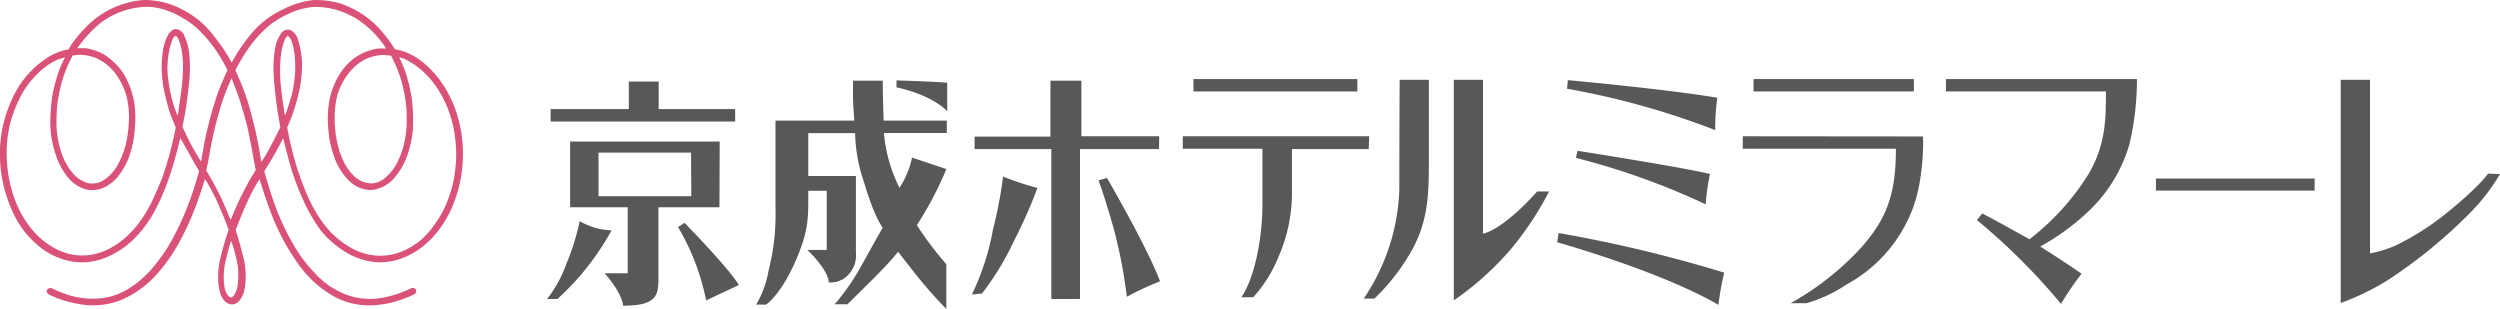
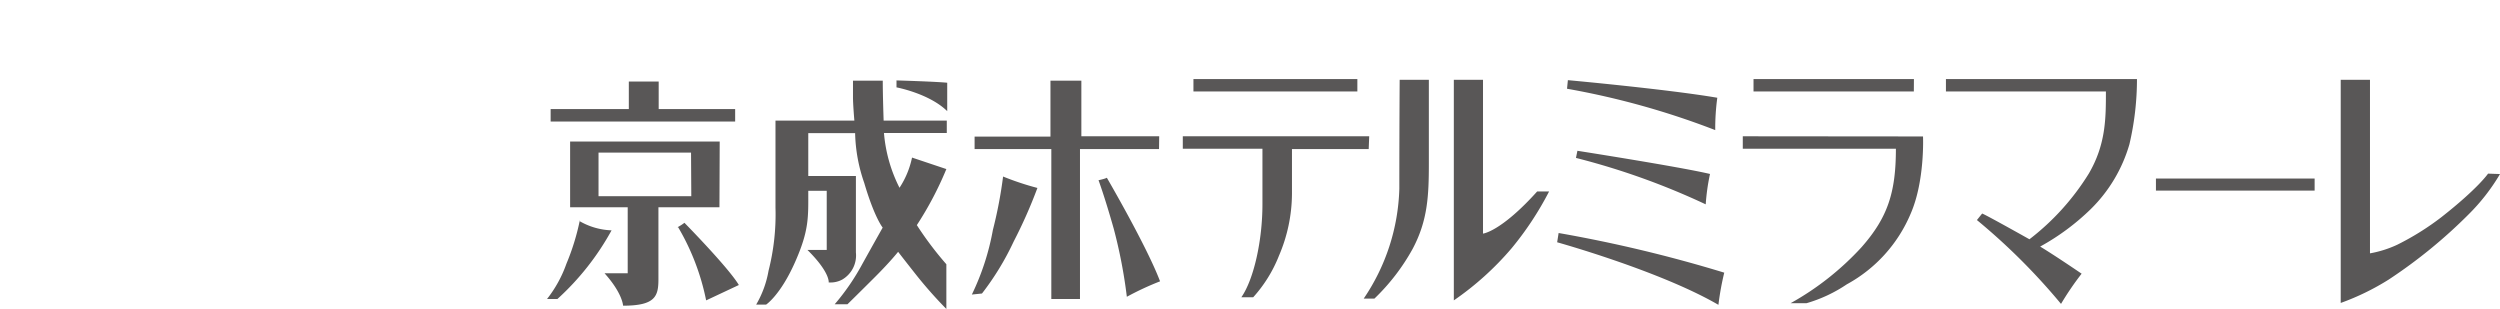
<svg xmlns="http://www.w3.org/2000/svg" width="291.3" height="36" viewBox="0 0 291.3 36">
  <defs>
    <style>.cls-1{fill:#595757;}.cls-2{fill:#da5278;}</style>
  </defs>
  <title>head_logo</title>
  <g id="レイヤー_2" data-name="レイヤー 2">
    <g id="bg">
      <path class="cls-1" d="M115.69,26.8a29,29,0,0,1-2.45,7.52l1.18-.12a31.89,31.89,0,0,0,3.69-6.05,56.33,56.33,0,0,0,2.77-6.25,33,33,0,0,1-4-1.33A51.37,51.37,0,0,1,115.69,26.8ZM128,21s.7,1.86,1.77,5.64a58.2,58.2,0,0,1,1.53,7.94,33.73,33.73,0,0,1,3.87-1.8c-1.54-4.08-6.2-12.07-6.2-12.07C128.76,20.84,128,21,128,21Zm31.54-5.12H137.82v1.45h9.28c0,.5,0,2.77,0,6.47,0,4.22-1,8.74-2.46,10.84h1.38a15.94,15.94,0,0,0,3-4.83,18.51,18.51,0,0,0,1.52-7.22V17.37h8.94Zm43.53,0v1.45h17.84c0,5.07-.94,8-4,11.47a32.91,32.91,0,0,1-8.27,6.53h1.85a16.64,16.64,0,0,0,4.7-2.2,16.78,16.78,0,0,0,7.44-8.23c1.67-3.82,1.44-9,1.44-9Zm-68,0H126V9.4H122.4v6.52h-8.84v1.45h8.94V34.84h3.34V17.37h9.21ZM85.66,12.71H76.75V9.5H73.27v3.21H64.16v1.45h21.5Zm72.5-3.5h-19.1v1.45h19.1Zm64.85,0H204.32v1.45H223Zm28.2,13H269.7V20.8H251.21ZM226.74,10.66h18.64c0,3.12,0,6.16-2,9.58a28.65,28.65,0,0,1-6.91,7.64s-5-2.81-5.51-3l-.61.76a73.39,73.39,0,0,1,9.8,9.77,34.55,34.55,0,0,1,2.4-3.52s-3-2.05-4.83-3.16a27.16,27.16,0,0,0,5.89-4.36,17.34,17.34,0,0,0,4.51-7.56A33.31,33.31,0,0,0,249,9.21H226.74ZM163.05,22a23.93,23.93,0,0,1-4.15,12.79h1.25A24.23,24.23,0,0,0,164.6,29c1.76-3.31,1.89-6.18,1.89-10V9.3h-3.4S163.05,14.84,163.05,22Zm9.75,5.23V9.3h-3.4V35a34.5,34.5,0,0,0,6.74-6.08,37,37,0,0,0,4.36-6.61h-1.39C174.89,27,172.8,27.22,172.8,27.22Zm117.11-7s-1.16,1.72-5.46,5.09a31.14,31.14,0,0,1-5.13,3.2,12.76,12.76,0,0,1-3.17,1V9.3h-3.41v26a28.81,28.81,0,0,0,5.6-2.73A58.72,58.72,0,0,0,287.62,25a23.27,23.27,0,0,0,3.68-4.72ZM200.1,11.39c-5.87-1-17.41-2.05-17.41-2.05l-.1,1a92.5,92.5,0,0,1,17.27,4.82A26.39,26.39,0,0,1,200.1,11.39Zm-1.35,12.42a24.7,24.7,0,0,1,.5-3.54c-3.57-.84-15.45-2.7-15.45-2.7l-.17.83A84.13,84.13,0,0,1,198.75,23.81Zm-17.31,4.42s12,3.34,18.79,7.29a32.13,32.13,0,0,1,.68-3.75,161,161,0,0,0-19.3-4.62ZM102.86,9.4H99.39s0,1.22,0,1.95.12,2.23.16,2.7H90.36V24.21a26.59,26.59,0,0,1-.81,7.34,11.77,11.77,0,0,1-1.44,3.94h1.16s1.65-1.09,3.34-4.88,1.57-5.31,1.57-8.38h2.15v6.89H94.08c2.66,2.63,2.48,3.79,2.48,3.79a2.89,2.89,0,0,0,1.57-.33,3.26,3.26,0,0,0,1.6-3.16V20.51H94.18v-5h5.46v.05a18.7,18.7,0,0,0,1.06,5.75c1.19,4.05,2.15,5.21,2.15,5.21s-.63,1.11-2.35,4.2a26.47,26.47,0,0,1-3.24,4.73h1.49S100.23,34,102,32.23s2.65-2.89,2.65-2.89.54.71,2.16,2.76a49.94,49.94,0,0,0,3.46,3.9V30.79a39.15,39.15,0,0,1-3.44-4.56,39.42,39.42,0,0,0,3.44-6.53l-4-1.34a10.17,10.17,0,0,1-1.46,3.52A17.21,17.21,0,0,1,103,15.5h7.32V14.05h-7.36C102.91,12.48,102.86,10.72,102.86,9.4Zm-19,7.09H66.43v7.66h6.71v7.69h-2.7c2.12,2.36,2.16,3.78,2.16,3.78,3.78,0,4.12-1.11,4.12-3.1V24.15h7.11Zm-3.31,6.37H69.74V17.78H80.52Zm-13,2.87a27.2,27.2,0,0,1-1.55,5,14.45,14.45,0,0,1-2.26,4.11h1.21a30.75,30.75,0,0,0,6.31-8A8,8,0,0,1,67.47,25.73Zm11.47.75A27.39,27.39,0,0,1,82.28,35l3.81-1.79c-1.18-2-6.34-7.25-6.34-7.25A5.55,5.55,0,0,1,78.94,26.48Zm25.44-16.3s3.81.71,5.91,2.77V9.64c-1.42-.14-5.91-.27-5.91-.27Z" />
-       <path class="cls-2" d="M6,33.58a15.76,15.76,0,0,0,2.37.91,9.71,9.71,0,0,0,3.57.25A7.82,7.82,0,0,0,15.2,33.5a12.08,12.08,0,0,0,3-2.81,19,19,0,0,0,2.1-3.22,35.76,35.76,0,0,0,1.9-4.33c.48-1.31,1-3.21,1-3.21s-.44-.7-1-1.74S21,16.07,21,16.07s-.09.44-.35,1.44-.62,2.29-1.1,3.62A25.94,25.94,0,0,1,18,24.63a13.78,13.78,0,0,1-2.49,3.31,10.1,10.1,0,0,1-3.31,2.12,7.15,7.15,0,0,1-3.69.43,8.2,8.2,0,0,1-3.45-1.4,11.16,11.16,0,0,1-2.62-2.68A13.05,13.05,0,0,1,1,23.51,15.42,15.42,0,0,1,0,18.33a14.42,14.42,0,0,1,.68-4.9A13.94,13.94,0,0,1,2.3,9.91,11.12,11.12,0,0,1,5.5,6.73,6.58,6.58,0,0,1,8,5.75a5.66,5.66,0,0,1,.4-.66A13.16,13.16,0,0,1,9.84,3.35,10.42,10.42,0,0,1,16.77,0a9.32,9.32,0,0,1,4.58,1.17A10.36,10.36,0,0,1,25,4.3a19.9,19.9,0,0,1,2,3,19.31,19.31,0,0,1,2.71-3.86A10.79,10.79,0,0,1,33.17,1,9.73,9.73,0,0,1,36.61,0a10.45,10.45,0,0,1,3,.39,11.1,11.1,0,0,1,4,2.35,15.13,15.13,0,0,1,2.4,3,7,7,0,0,1,1.3.35A8,8,0,0,1,49.4,7.36a11.89,11.89,0,0,1,2.35,2.7,13.93,13.93,0,0,1,1.54,3.39A16.1,16.1,0,0,1,53.92,17a17,17,0,0,1-.18,3.49,15.66,15.66,0,0,1-1,3.5,12.43,12.43,0,0,1-2.39,3.73,9.44,9.44,0,0,1-3.06,2.19,7.25,7.25,0,0,1-3.76.61A8.25,8.25,0,0,1,40,29.2a11.07,11.07,0,0,1-2.63-2.36,18.89,18.89,0,0,1-2-3.45,30.28,30.28,0,0,1-1.49-3.92c-.5-1.77-.88-3.38-.88-3.38l-.67,1.28c-.41.78-1.54,2.59-1.54,2.59s.69,2.45,1.23,3.89a28.14,28.14,0,0,0,1.92,4.2,17.11,17.11,0,0,0,2.71,3.74,9.69,9.69,0,0,0,3.36,2.41,8,8,0,0,0,4.45.51,12.55,12.55,0,0,0,3.48-1.14.43.43,0,0,1,.52.18.41.41,0,0,1-.18.53,12.8,12.8,0,0,1-1.57.65,11.43,11.43,0,0,1-3.14.63,8.45,8.45,0,0,1-4.37-.87,12.74,12.74,0,0,1-4.54-4.06,26.48,26.48,0,0,1-3-5.6c-.71-1.82-1.42-4.17-1.42-4.17a22.11,22.11,0,0,0-1.44,2.7c-.77,1.7-1.34,3.25-1.34,3.25s.34.94.77,2.72a9.08,9.08,0,0,1,.33,3.79c-.15,1.23-.76,2.12-1.49,2.15s-1.41-.74-1.58-2.1a8.93,8.93,0,0,1,.27-3.59c.31-1.35.88-3,.88-3-.15-.53-.84-2.15-1.3-3.21a27.47,27.47,0,0,0-1.45-2.72s-.5,1.63-1.1,3.23a32.69,32.69,0,0,1-2.14,4.58,20.15,20.15,0,0,1-2.68,3.63A11.89,11.89,0,0,1,14,35a8.94,8.94,0,0,1-4.88.41,12.92,12.92,0,0,1-3.23-1c-.3-.13-.55-.34-.41-.6A.43.43,0,0,1,6,33.58Zm18-13.76s.53.87.93,1.6.86,1.67,1.05,2.11.57,1.3.69,1.61a3.81,3.81,0,0,0,.21.48s.44-1.06.77-1.81,1.08-2.19,1.37-2.7.78-1.29.78-1.29-.29-1.46-.37-2-.49-2.49-.63-3.1-.54-2-.74-2.65-.5-1.48-.68-1.92S27,9.1,27,9.1s-.25.54-.45,1-.68,1.78-.85,2.37-.52,1.81-.63,2.3-.29,1.18-.51,2.35-.36,2.05-.42,2.23A3.54,3.54,0,0,0,24.06,19.82Zm-.56-1.07s.33-1.88.44-2.46.56-2.4.76-3.11.58-1.9.78-2.45.58-1.43.75-1.81.34-.74.34-.74-.35-.72-.84-1.53a15.63,15.63,0,0,0-2-2.64,9,9,0,0,0-2.3-1.86A9.57,9.57,0,0,0,19,1.08,6.47,6.47,0,0,0,16.68.81a9.68,9.68,0,0,0-2.54.54A9.84,9.84,0,0,0,12,2.46,11.52,11.52,0,0,0,10.32,4C9.81,4.49,9,5.62,9,5.62l1,0a7,7,0,0,1,1.57.45A5.79,5.79,0,0,1,13,7a7.71,7.71,0,0,1,1.25,1.36A9.14,9.14,0,0,1,15.1,10a11.06,11.06,0,0,1,.53,1.86,12.69,12.69,0,0,1,.14,2,19.57,19.57,0,0,1-.2,2.37A13.31,13.31,0,0,1,15,18.38a8.85,8.85,0,0,1-1.16,2.07,4.85,4.85,0,0,1-1.86,1.46A3.16,3.16,0,0,1,9.79,22a4.32,4.32,0,0,1-2-1.49,7.78,7.78,0,0,1-1.22-2.26,12.71,12.71,0,0,1-.61-2.49,13.69,13.69,0,0,1-.08-2.3,19,19,0,0,1,.31-2.79,23.34,23.34,0,0,1,.7-2.49c.17-.46.68-1.49.68-1.49A5.37,5.37,0,0,0,6,7.31,9.57,9.57,0,0,0,3.81,9.19,10.2,10.2,0,0,0,2.27,11.5a15.79,15.79,0,0,0-.95,2.4,13.85,13.85,0,0,0-.47,2.42,15.9,15.9,0,0,0,0,3,14.77,14.77,0,0,0,.54,2.89,13.19,13.19,0,0,0,1.08,2.68,11.83,11.83,0,0,0,1.7,2.35,8.6,8.6,0,0,0,1.76,1.42,7.2,7.2,0,0,0,1.94.88,6.77,6.77,0,0,0,2.48.19A7.67,7.67,0,0,0,12.7,29,9.58,9.58,0,0,0,15,27.32a11.28,11.28,0,0,0,1.59-1.91,16.45,16.45,0,0,0,1.26-2.25c.27-.57.8-1.82,1-2.29s.65-2,.84-2.65.52-2.08.63-2.58.16-.78.16-.78S20,13.73,19.75,13A27.57,27.57,0,0,1,19,9.92a17.5,17.5,0,0,1-.16-2.19A13.43,13.43,0,0,1,19,5.82a5.62,5.62,0,0,1,.66-1.89c.28-.34.5-.54.86-.54a1.21,1.21,0,0,1,.95.76,6.61,6.61,0,0,1,.6,2.32,16.15,16.15,0,0,1,0,2.78c-.07.87-.31,2.66-.41,3.35s-.4,2.18-.4,2.18.58,1.25.91,1.89,1.16,2,1.2,2.08S23.5,18.75,23.5,18.75Zm-2.69-5.54s.22-1.45.35-2.42a25.19,25.19,0,0,0,.22-2.73,11.1,11.1,0,0,0-.21-2.5,4.47,4.47,0,0,0-.39-1.12c-.05-.08-.18-.26-.24-.27s-.25.1-.44.59a7.76,7.76,0,0,0-.45,2,8.85,8.85,0,0,0,0,2.37,16.67,16.67,0,0,0,.47,2.5c.17.67.45,1.42.48,1.5s.07.18.08.22.07.06.08,0A.64.64,0,0,0,20.81,13.21ZM8.47,6.46a17.74,17.74,0,0,0-1,2.24,18.23,18.23,0,0,0-.75,3.14A18.72,18.72,0,0,0,6.6,15a11.4,11.4,0,0,0,.69,3.17,7.22,7.22,0,0,0,1.18,2,3.56,3.56,0,0,0,1.74,1.15,2.43,2.43,0,0,0,1.9-.35,4.92,4.92,0,0,0,1.51-1.59,9.59,9.59,0,0,0,.93-2.16A13.08,13.08,0,0,0,15,14.41a10.06,10.06,0,0,0-.26-3.2,8.17,8.17,0,0,0-1.48-2.89,5.88,5.88,0,0,0-2.18-1.6,5.28,5.28,0,0,0-2-.33Zm22,12.37a12.29,12.29,0,0,0,.85-1.39c.59-1.07,1.34-2.61,1.34-2.61s-.15-.89-.25-1.46-.29-2.09-.34-2.52-.17-1.66-.2-2.56A13.15,13.15,0,0,1,32,6a4.74,4.74,0,0,1,.81-2.19,1,1,0,0,1,1-.33,1.83,1.83,0,0,1,.92,1.15,10.89,10.89,0,0,1,.46,2.58A16.33,16.33,0,0,1,35,9.88a19.35,19.35,0,0,1-.67,2.7c-.29.89-.54,1.51-.69,1.86s-.18.45-.18.45.31,1.53.44,2.08.54,2.1.79,2.84.61,1.74.94,2.52a18.21,18.21,0,0,0,1.16,2.36,13.59,13.59,0,0,0,1.62,2.23,10.08,10.08,0,0,0,2.17,1.76,7,7,0,0,0,3.26,1.1,6.63,6.63,0,0,0,3-.48A9.14,9.14,0,0,0,49,28,10,10,0,0,0,50.75,26,12.59,12.59,0,0,0,52,23.77a16.41,16.41,0,0,0,.84-2.66,18.45,18.45,0,0,0,.31-2.58,17.11,17.11,0,0,0-.19-3,14.2,14.2,0,0,0-.61-2.41,12.53,12.53,0,0,0-1.18-2.49,10,10,0,0,0-1.84-2.26A8.71,8.71,0,0,0,47.4,7a2.23,2.23,0,0,0-.88-.31,17.81,17.81,0,0,1,.76,1.82A18.25,18.25,0,0,1,48,11.65a19.66,19.66,0,0,1,.09,3.67,13.78,13.78,0,0,1-.6,2.7A8.51,8.51,0,0,1,46,20.67a4,4,0,0,1-2.76,1.47,3.62,3.62,0,0,1-2.48-1A7,7,0,0,1,39,18.43a12.34,12.34,0,0,1-.63-2.35,19.26,19.26,0,0,1-.18-2.32,13.17,13.17,0,0,1,.27-2.44,9.47,9.47,0,0,1,1-2.49A7,7,0,0,1,41,7a6.12,6.12,0,0,1,3.12-1.35l.65,0H45A13.42,13.42,0,0,0,43.72,4a11.44,11.44,0,0,0-2.08-1.75,10.22,10.22,0,0,0-2.3-1.06A9,9,0,0,0,36.53.81a8.24,8.24,0,0,0-2.69.7,11.75,11.75,0,0,0-2.22,1.26,13.63,13.63,0,0,0-1.84,1.78,19.31,19.31,0,0,0-1.29,1.76c-.28.45-.58,1-.81,1.38a4.75,4.75,0,0,0-.25.5s.65,1.46.82,1.89.72,2,.87,2.62.55,2.05.68,2.68.32,1.54.4,2,.23,1.39.23,1.42S30.46,18.83,30.46,18.83Zm2.75-5.45s.06,0,.18-.41.47-1.34.66-2.18a15.49,15.49,0,0,0,.33-2.51,15.56,15.56,0,0,0-.06-1.9A8.43,8.43,0,0,0,34,4.87a1.46,1.46,0,0,0-.45-.69c-.07,0-.3.21-.5.8a8.41,8.41,0,0,0-.37,2,19.71,19.71,0,0,0,0,2.55c.06.72.22,2,.25,2.2s.16,1,.18,1.2.06.35.06.38S33.21,13.38,33.21,13.38Zm9.94,8A2.68,2.68,0,0,0,45,20.61a5.57,5.57,0,0,0,1.44-2,9.64,9.64,0,0,0,.65-1.89,12.19,12.19,0,0,0,.3-2.32c0-.7,0-1.72-.08-2.19a14.28,14.28,0,0,0-.36-2.09,15.36,15.36,0,0,0-.54-1.78c-.14-.39-.43-1-.61-1.39l-.23-.46s-.76-.09-.95-.09a5.49,5.49,0,0,0-2,.48A5.92,5.92,0,0,0,40.5,8.71a7.36,7.36,0,0,0-1.25,2.6A11,11,0,0,0,39,13.84a13,13,0,0,0,.21,2.36,10.09,10.09,0,0,0,.68,2.28,6,6,0,0,0,1.26,1.93,3.16,3.16,0,0,0,1.41.86A3.71,3.71,0,0,0,43.15,21.36ZM26.93,28.05a15.76,15.76,0,0,0-.51,1.83,8.57,8.57,0,0,0-.34,2,7.78,7.78,0,0,0,.07,1.52,2.11,2.11,0,0,0,.45,1.07c.15.17.34.32.62,0a2.68,2.68,0,0,0,.49-1.44,8.66,8.66,0,0,0,0-2c-.1-.7-.41-1.82-.45-2S26.93,28.05,26.93,28.05Z" />
    </g>
  </g>
</svg>